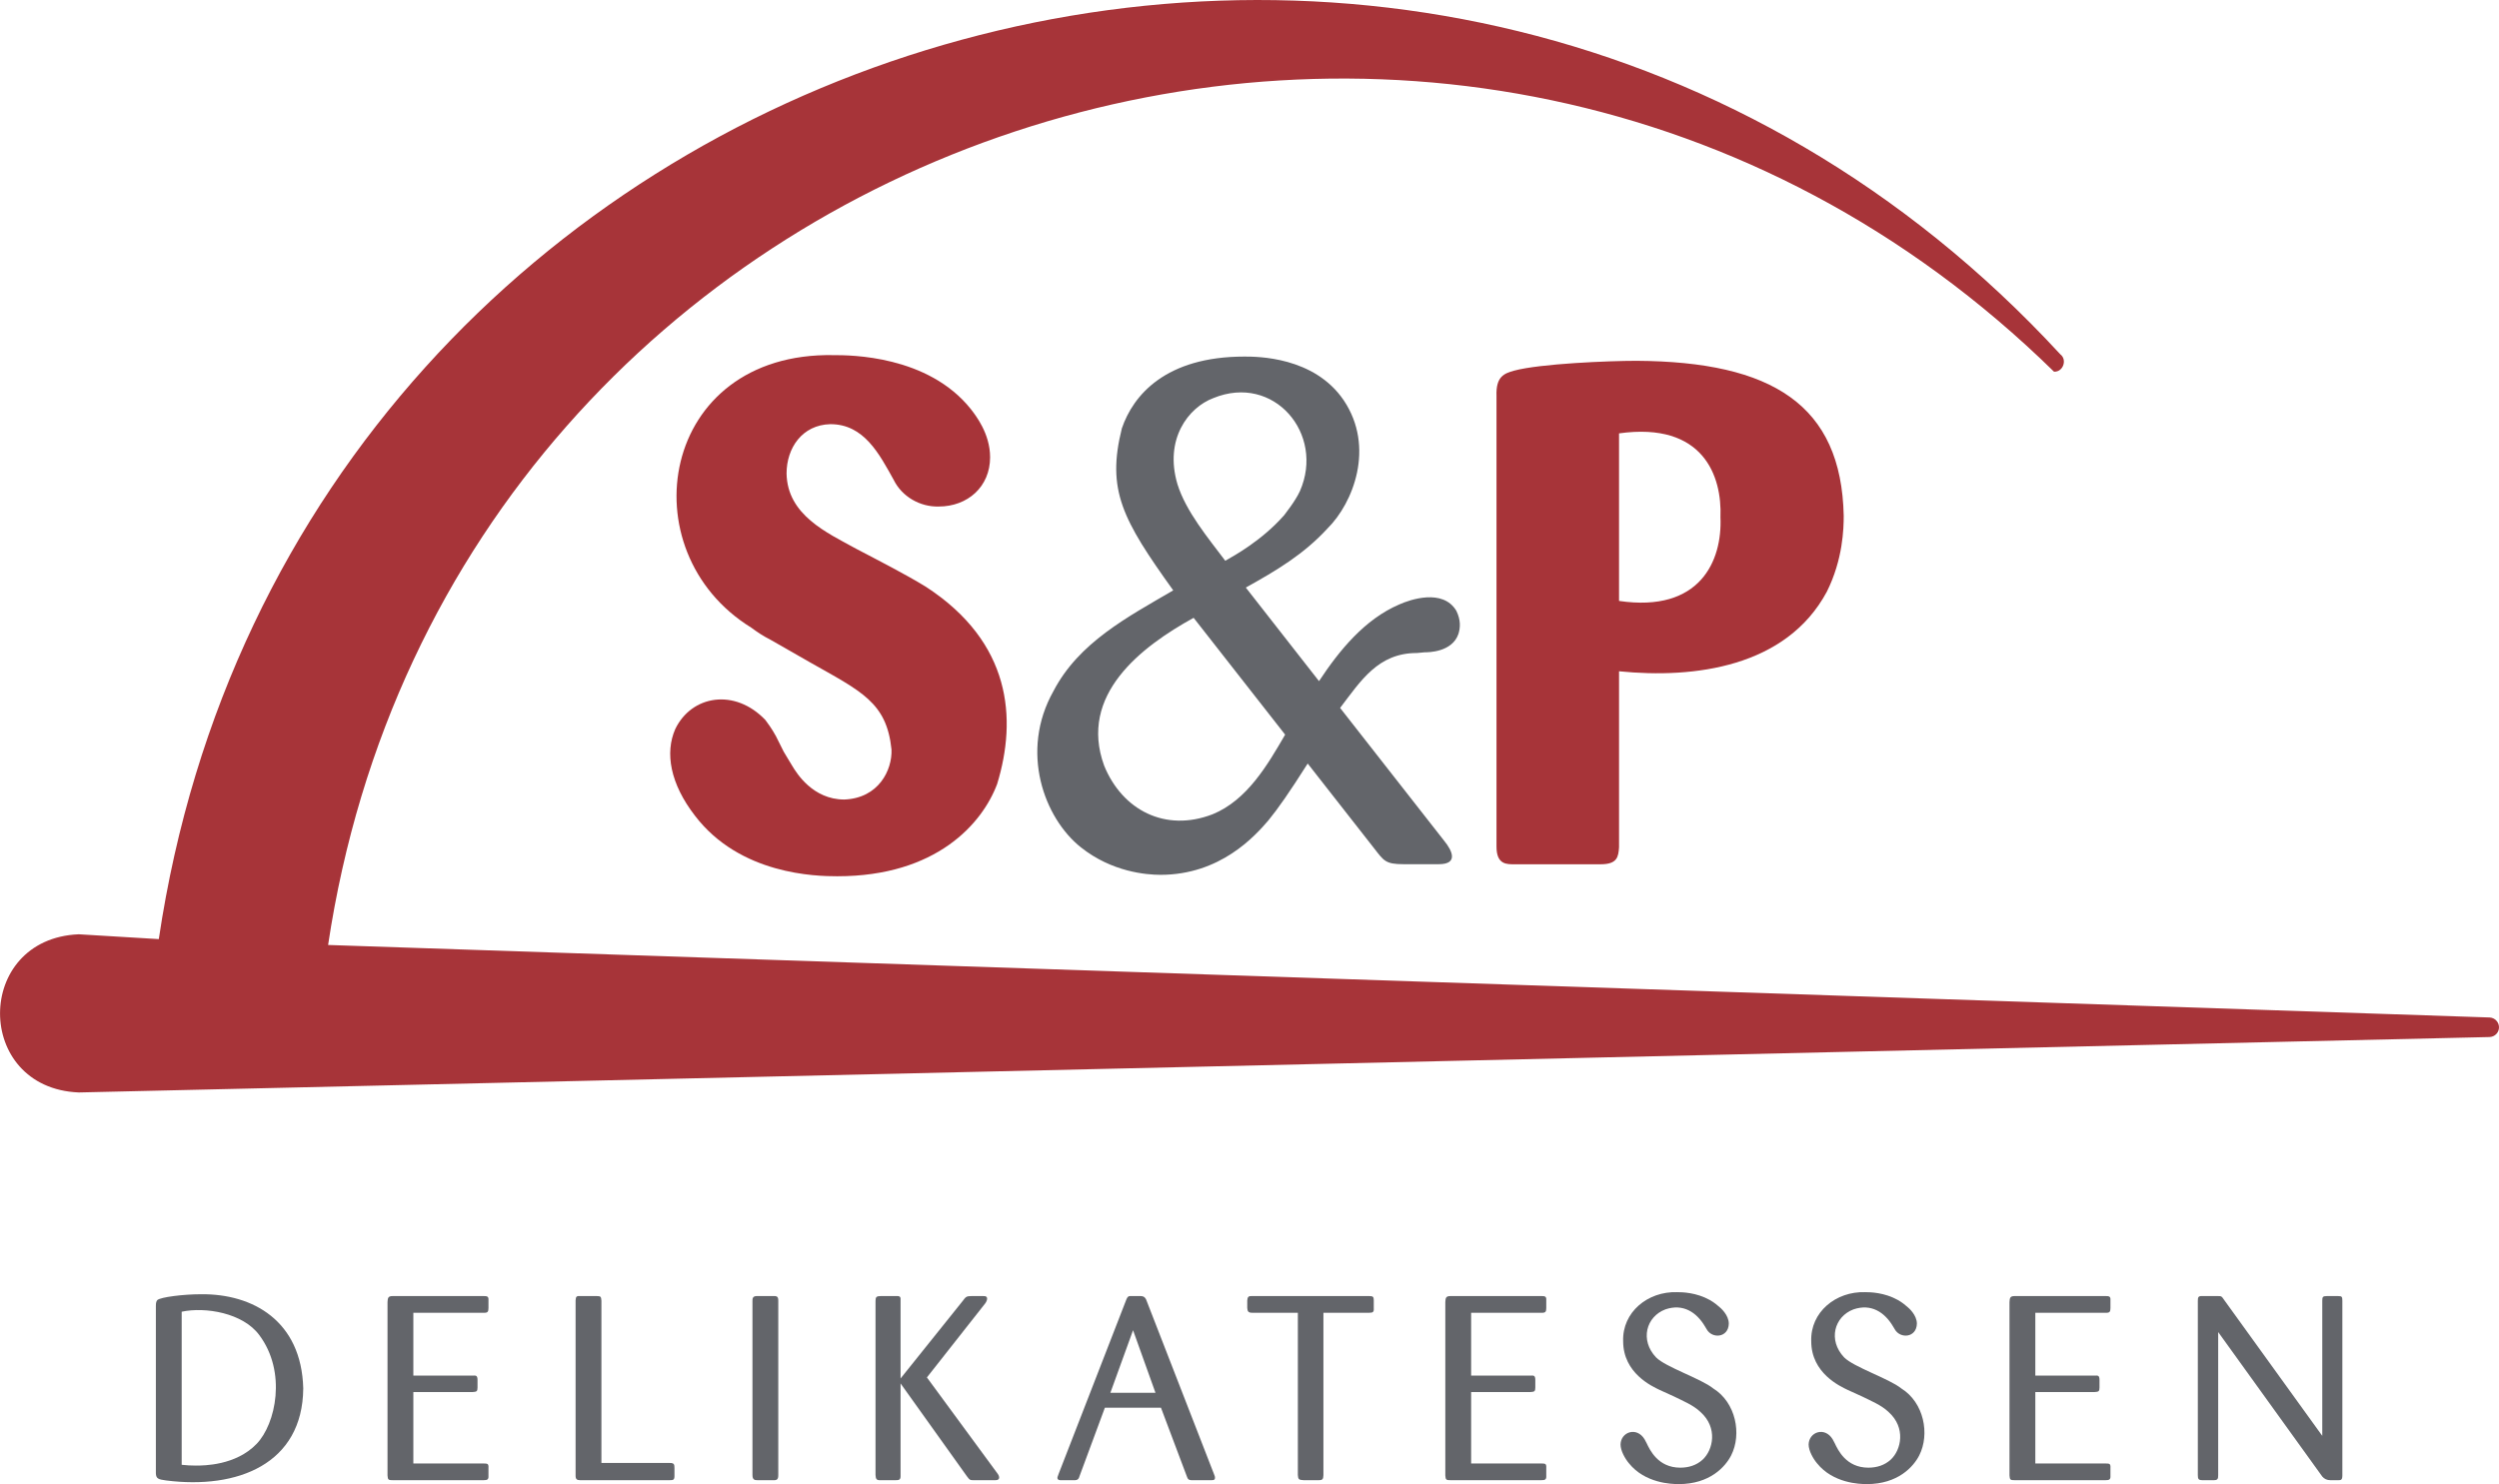
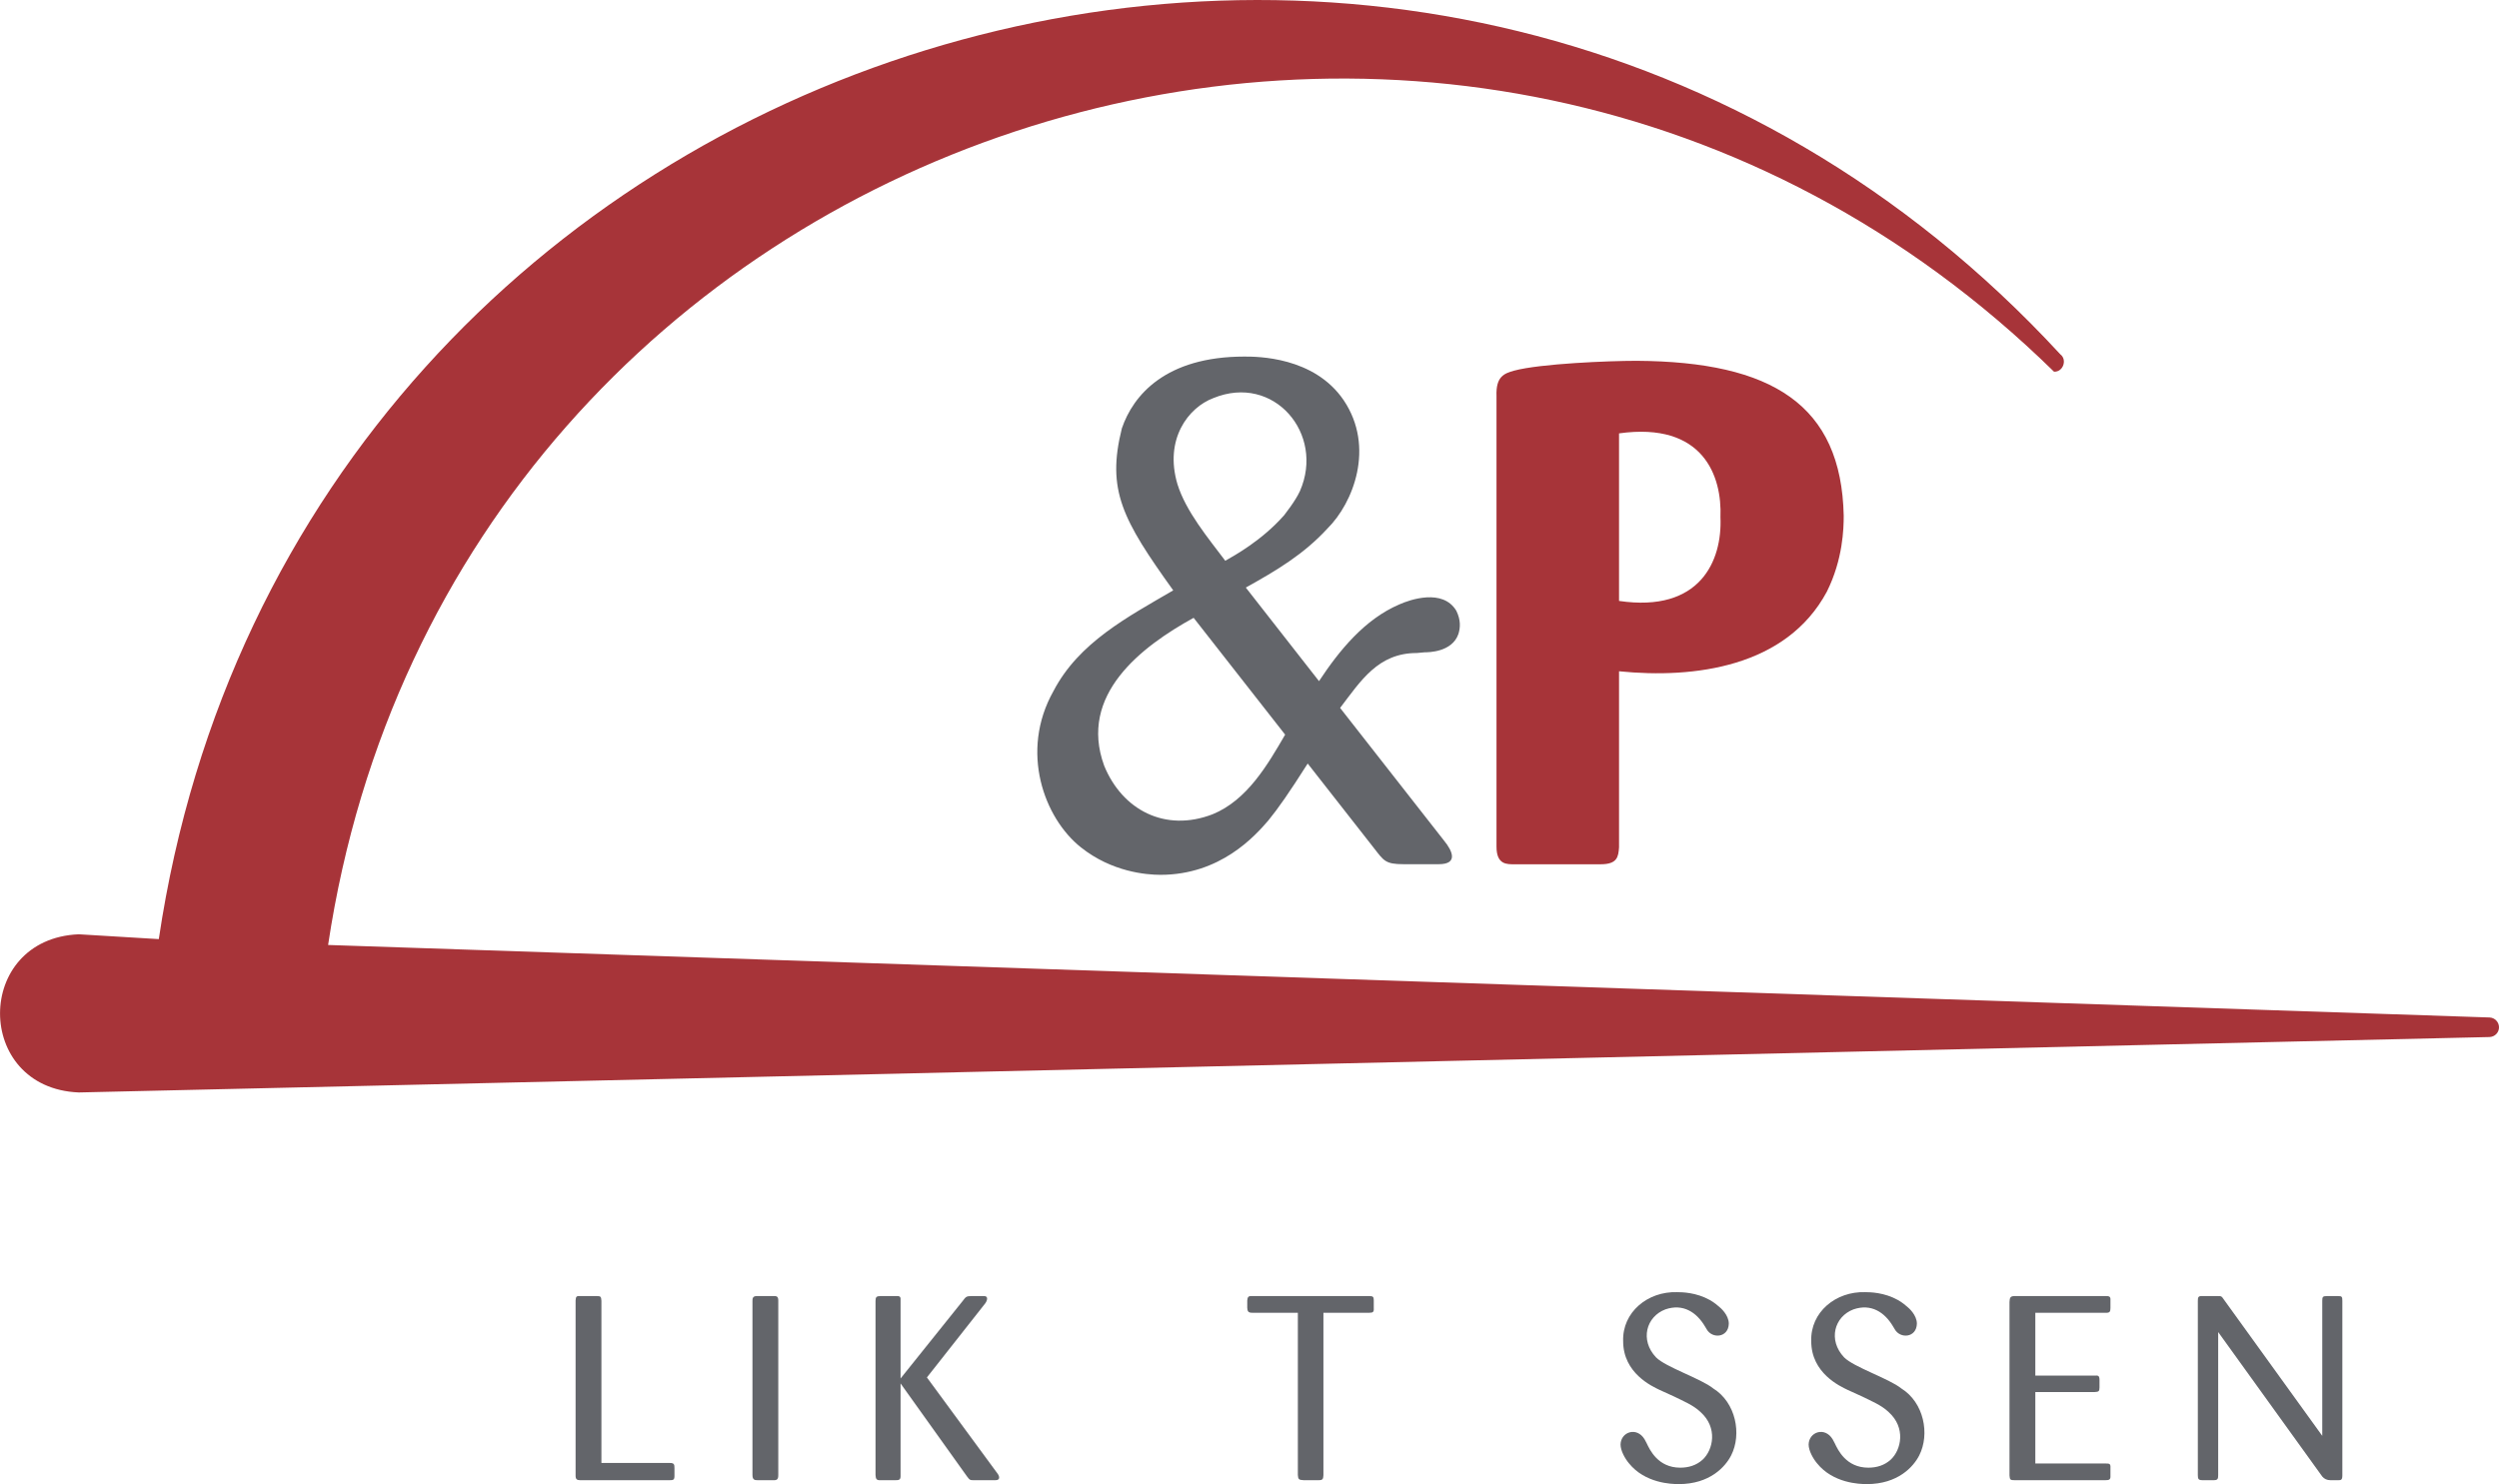
<svg xmlns="http://www.w3.org/2000/svg" id="a" data-name="Ebene 1" viewBox="0 0 383.19 227.63">
  <defs>
    <style>
      .b {
        fill: #a73439;
      }

      .c {
        fill: #63656a;
      }
    </style>
  </defs>
-   <path class="c" d="M23.9,200.31c0-.52.08-.76.24-.92.52-.44,3.96-.88,6.68-.88,7.92-.09,15.41,4.06,15.68,14.44-.1,11.6-10.09,15.52-21.04,14.12-1.2-.16-1.52-.28-1.56-1.08v-25.67ZM27.86,224.67c.72.08,1.44.12,2.16.12,1.2,0,6.12,0,9.32-3.32,2.95-3.05,4.67-11.04.4-16.72-2.49-3.36-8.23-4.34-11.88-3.56v23.48Z" />
-   <path class="c" d="M63.38,224.47h10.8c.6,0,.76.04.72.72v1.16c.04.6-.2.68-.76.68h-13.92c-.64,0-.76-.04-.8-.72v-26.6c.04-.64.08-.92.8-.92h13.96c.48,0,.76.04.72.6v1.24c0,.56-.12.76-.76.72h-10.76v9.64h9.12c.36,0,.72-.12.72.64v1.2c0,.6-.16.64-.72.68h-9.12v10.96Z" />
  <path class="c" d="M102.74,224.39c.64,0,.68.24.68.8v1.2c0,.6-.2.64-.72.64h-13.76c-.48,0-.68-.16-.68-.68v-26.88c.04-.6.12-.72.72-.68h2.52c.6,0,.68.08.72.72v24.88h10.52Z" />
  <path class="c" d="M116.14,227.03c-.4,0-.76-.04-.76-.8v-26.68c0-.36,0-.8.76-.76h2.4c.64-.04.8.12.8.72v26.72c0,.64-.16.84-.8.8h-2.4Z" />
  <path class="c" d="M152.97,226.03c.29.38.44,1.01-.32,1,0,0-3.16,0-3.16,0-.72,0-.76.04-1.2-.56l-10.2-14.28v14.24c0,.56-.28.6-.76.6h-2.28c-.68.04-.76-.2-.8-.8v-26.68c0-.6.12-.76.8-.76h2.32c.68-.04.76.12.72.76v11.88l9.52-11.88c.48-.64.56-.76,1.36-.76h1.76c.98-.08.61.81.28,1.2l-8.88,11.28,10.84,14.76Z" />
-   <path class="c" d="M169.42,215.91l-3.88,10.48c-.12.36-.2.68-.88.64h-1.92s-.6.08-.6-.36c0-.16.12-.36.2-.64l10.36-26.68c.16-.4.28-.6.76-.56h1.48q.56,0,.8.52l10.4,26.76c.12.32.16.36.16.6,0,.36-.28.36-.56.36h-2.8c-.76.04-.8-.2-.96-.6l-3.96-10.52h-8.6ZM173.74,204.03l-3.48,9.6h6.92l-3.44-9.6Z" />
  <path class="c" d="M202.93,226.27c-.04.56-.08.76-.72.76h-2.32c-.72-.04-.84-.12-.88-.8v-24.88h-7c-.64,0-.72-.24-.76-.76v-1.12c.04-.56.2-.72.76-.68h17.96c.56,0,.68.12.68.64v1.2c.04.6-.12.72-.68.72h-7.04v24.92Z" />
-   <path class="c" d="M225.58,224.47h10.8c.6,0,.76.04.72.72v1.16c.04.6-.2.68-.76.68h-13.92c-.64,0-.76-.04-.8-.72v-26.6c.04-.64.08-.92.8-.92h13.96c.48,0,.76.04.72.6v1.24c0,.56-.12.76-.76.72h-10.76v9.64h9.12c.36,0,.72-.12.72.64v1.2c0,.6-.16.64-.72.68h-9.12v10.96Z" />
  <path class="c" d="M254.49,213.19c-1.16-.56-5.6-2.56-5.6-7.48-.15-4.44,3.76-7.67,8.28-7.52.76,0,2.92.04,5,1.2.72.4,1.2.84,1.44,1.04.2.16,1.48,1.24,1.48,2.6-.06,2.17-2.57,2.35-3.4.84l-.24-.4c-1.31-2.22-3.38-3.56-6.08-2.64-2.95,1.11-3.94,4.71-1.44,7.36,1.47,1.5,6.9,3.26,8.76,4.76,3.49,2.16,4.42,7.02,2.76,10.28-.88,1.72-3.24,4.4-8.04,4.4-1.12,0-5.16-.12-7.64-3.2-.6-.72-1.28-1.92-1.28-2.88.05-1.93,2.48-2.77,3.68-.8l.32.6c.48,1,1.72,3.76,5.16,3.76,1.28,0,2.48-.36,3.44-1.24,1.6-1.49,2.34-4.88-.32-7.28-1.12-1.08-2.72-1.72-4.08-2.4l-2.2-1Z" />
  <path class="c" d="M283.33,213.19c-1.16-.56-5.6-2.56-5.6-7.48-.15-4.44,3.76-7.67,8.28-7.52.76,0,2.92.04,5,1.2.72.4,1.2.84,1.44,1.04.2.16,1.48,1.24,1.48,2.6-.06,2.17-2.57,2.35-3.4.84l-.24-.4c-1.31-2.22-3.38-3.56-6.08-2.64-2.95,1.11-3.94,4.71-1.44,7.36,1.47,1.5,6.9,3.26,8.76,4.76,3.49,2.16,4.42,7.02,2.76,10.28-.88,1.72-3.24,4.4-8.04,4.4-1.12,0-5.16-.12-7.64-3.2-.6-.72-1.28-1.92-1.28-2.88.05-1.93,2.48-2.77,3.68-.8l.32.6c.48,1,1.72,3.76,5.16,3.76,1.28,0,2.48-.36,3.44-1.24,1.6-1.49,2.34-4.88-.32-7.28-1.12-1.08-2.72-1.72-4.08-2.4l-2.2-1Z" />
  <path class="c" d="M312.09,224.47h10.8c.6,0,.76.04.72.72v1.16c.04.6-.2.68-.76.68h-13.92c-.64,0-.76-.04-.8-.72v-26.6c.04-.64.08-.92.8-.92h13.96c.48,0,.76.04.72.6v1.24c0,.56-.12.76-.76.72h-10.76v9.64h9.12c.36,0,.72-.12.72.64v1.2c0,.6-.16.64-.72.68h-9.12v10.96Z" />
  <path class="c" d="M356.09,199.51c0-.6.08-.72.72-.72h1.68c.6,0,.68.08.68.72v26.8c0,.76-.28.72-.68.72h-1.16q-.76,0-1.24-.56l-15.96-22.16v21.96c0,.56-.08.76-.68.76h-1.72c-.6,0-.72-.16-.72-.76v-26.76c0-.56.08-.76.72-.72h2.36c.52,0,.56,0,.96.6l15.04,20.84v-20.72Z" />
  <path class="b" d="M12.07,167.56c-16.09-.67-16.08-23.58,0-24.26l12.28.74C45.17,4.08,219.95-49.69,315.93,54.35c1.08.82.43,2.71-.95,2.66,0,0-.01,0-.02,0C223.96-32.16,69.29,18.63,50.31,144.94l331.43,11.12c.81.03,1.45.7,1.45,1.51s-.65,1.47-1.47,1.49L12.1,167.56h-.03" />
-   <path class="b" d="M118.12,98.11c-1.08-.54-2.05-1.19-2.92-1.84-19.04-11.72-14.05-42.31,12.64-41.8,2.48,0,14.47,0,21.06,8.32.65.86,2.92,3.67,2.92,7.34,0,4.54-3.46,7.56-7.88,7.56-2.85.08-5.64-1.51-6.91-4.1-2.19-3.93-4.54-8.55-9.72-8.53-4.32.11-6.7,3.67-6.7,7.56.11,6.37,6.16,9.07,10.69,11.56,3.33,1.75,7.54,3.89,10.69,5.83,13.07,8.51,13.98,20.19,10.91,30.24-2.27,6.05-9.29,14.15-24.52,14.15-3.24,0-14.9-.22-21.82-9.29-3.81-4.93-4.61-9.65-3.02-13.28,2.49-5.19,9.12-6.32,13.82-1.4.32.43.97,1.29,1.62,2.48l1.19,2.38c.43.76.86,1.4,1.3,2.16.65,1.08,3.13,5.18,7.99,5.18,5.28-.2,7.37-4.54,7.24-7.67-.74-7.23-4.6-8.9-12.53-13.39l-6.05-3.46Z" />
  <path class="c" d="M202.25,104.48c3.13-4.75,7.02-9.5,12.31-11.77,1.62-.73,6.68-2.49,8.75.97.7,1.42.62,2.59.32,3.56-.97,2.81-4.64,2.81-5.18,2.81l-1.19.11c-5.95-.01-8.6,4.27-11.77,8.42l15.98,20.41c1.19,1.46,2.22,3.56-.86,3.56,0,0-5.4,0-5.4,0-2.81,0-3.02-.54-4.54-2.48l-10.15-12.96c-2.81,4.43-4.54,6.91-6.05,8.75-2.05,2.38-7.35,8.32-16.52,8.32-2.16,0-7.45-.43-12.2-4.21-5.64-4.47-9.43-14.71-4.21-23.98,3.89-7.45,11.34-11.34,18.36-15.44-7.79-10.86-10.24-15.38-7.88-24.84,1.73-5.08,6.7-11.02,18.79-11.02,1.94,0,10.69,0,15.23,6.7,4.84,7.2,1.45,15.77-2.48,19.66-3.67,4-7.88,6.48-12.53,9.07l11.23,14.36ZM183.03,94.76c-8.04,4.43-17.69,11.82-13.72,22.68,2.77,6.8,9.36,10.26,16.63,7.45,5.29-2.16,8.42-7.56,11.12-12.21l-14.04-17.93ZM196.85,79.1c.22-.32,1.73-2.16,2.48-3.78,3.85-8.78-4.01-18.06-13.28-14.26-3.85,1.45-7.54,6.31-5.51,13.18,1.3,4.21,4.75,8.32,7.34,11.77,1.51-.86,5.61-3.13,8.96-6.91" />
  <path class="b" d="M248.26,129.97c-.11,1.4-.22,2.59-2.81,2.59h-13.17c-1.19,0-2.81.11-2.81-2.7V60.74c-.11-3.02,1.19-3.46,2.7-3.89,4-1.08,14.58-1.51,18.79-1.51,20.79.13,31.39,6.76,31.75,23.76,0,1.94-.11,6.7-2.59,11.66-6.21,11.55-20.28,13.37-31.86,12.2v27ZM248.26,92.17c12.43,1.83,15.85-6.16,15.55-12.85.26-6.29-2.62-14.65-15.55-12.85v25.7Z" />
</svg>